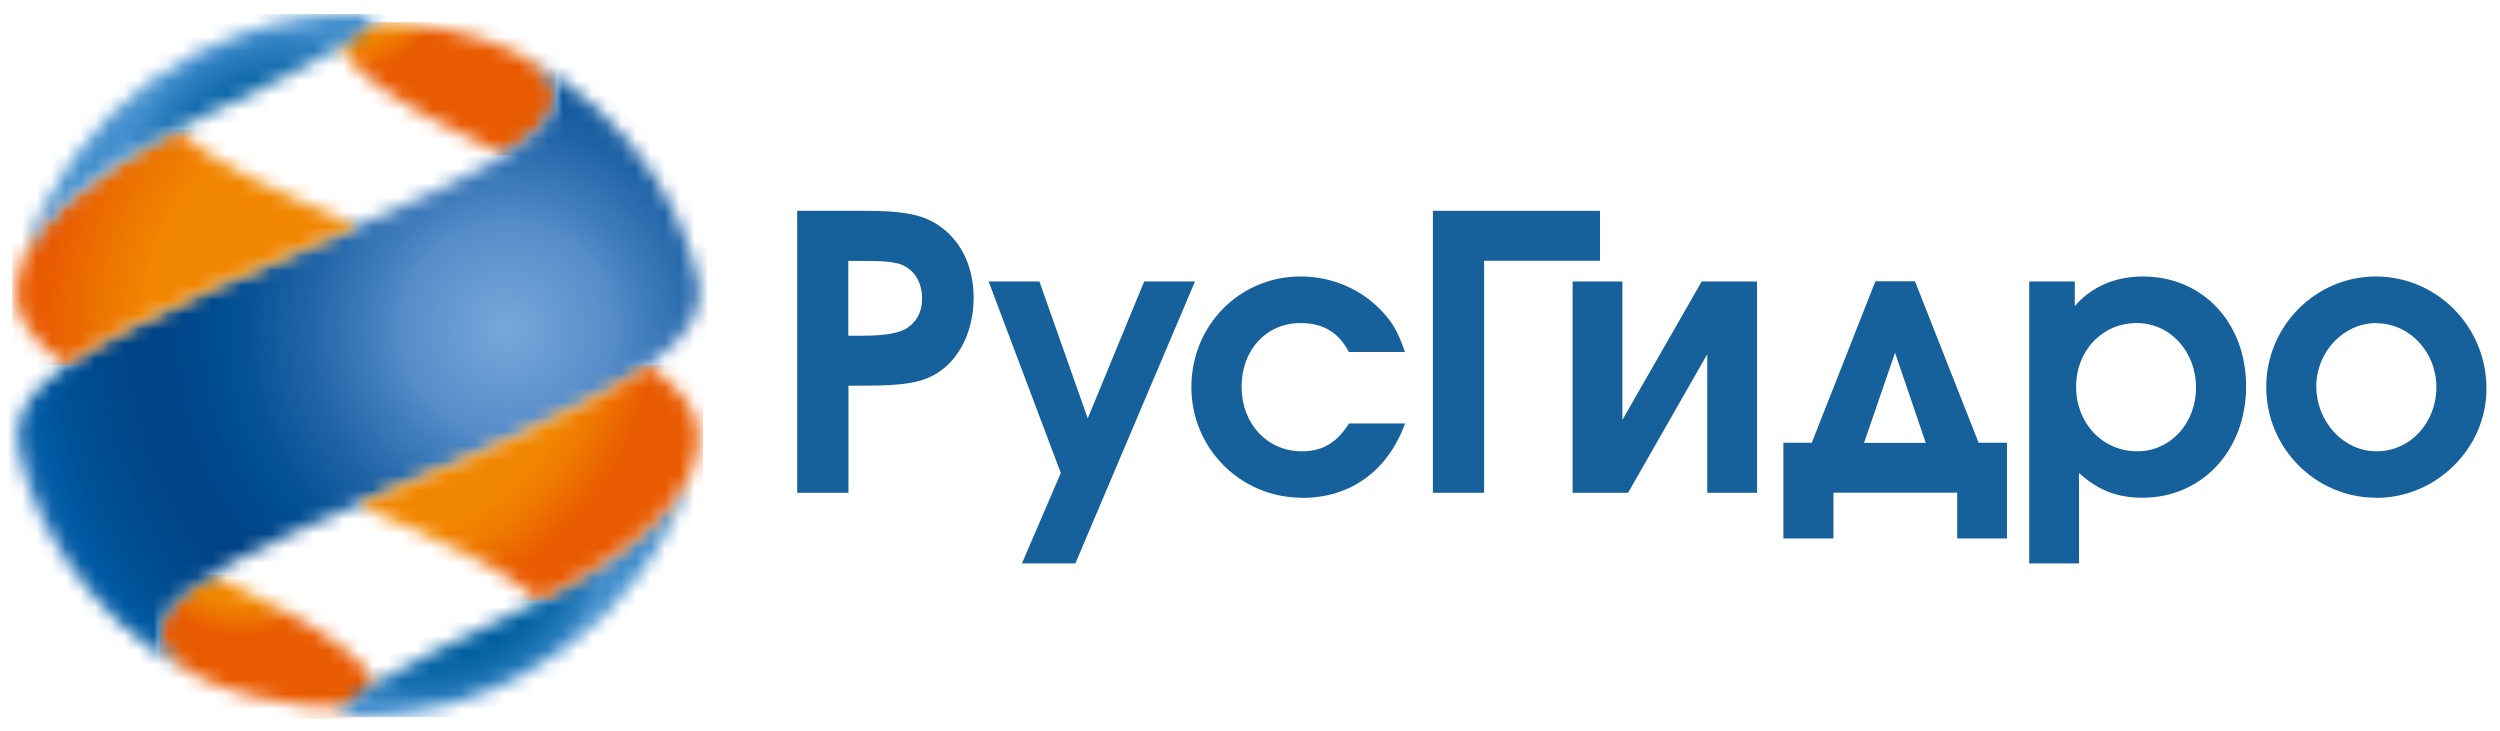
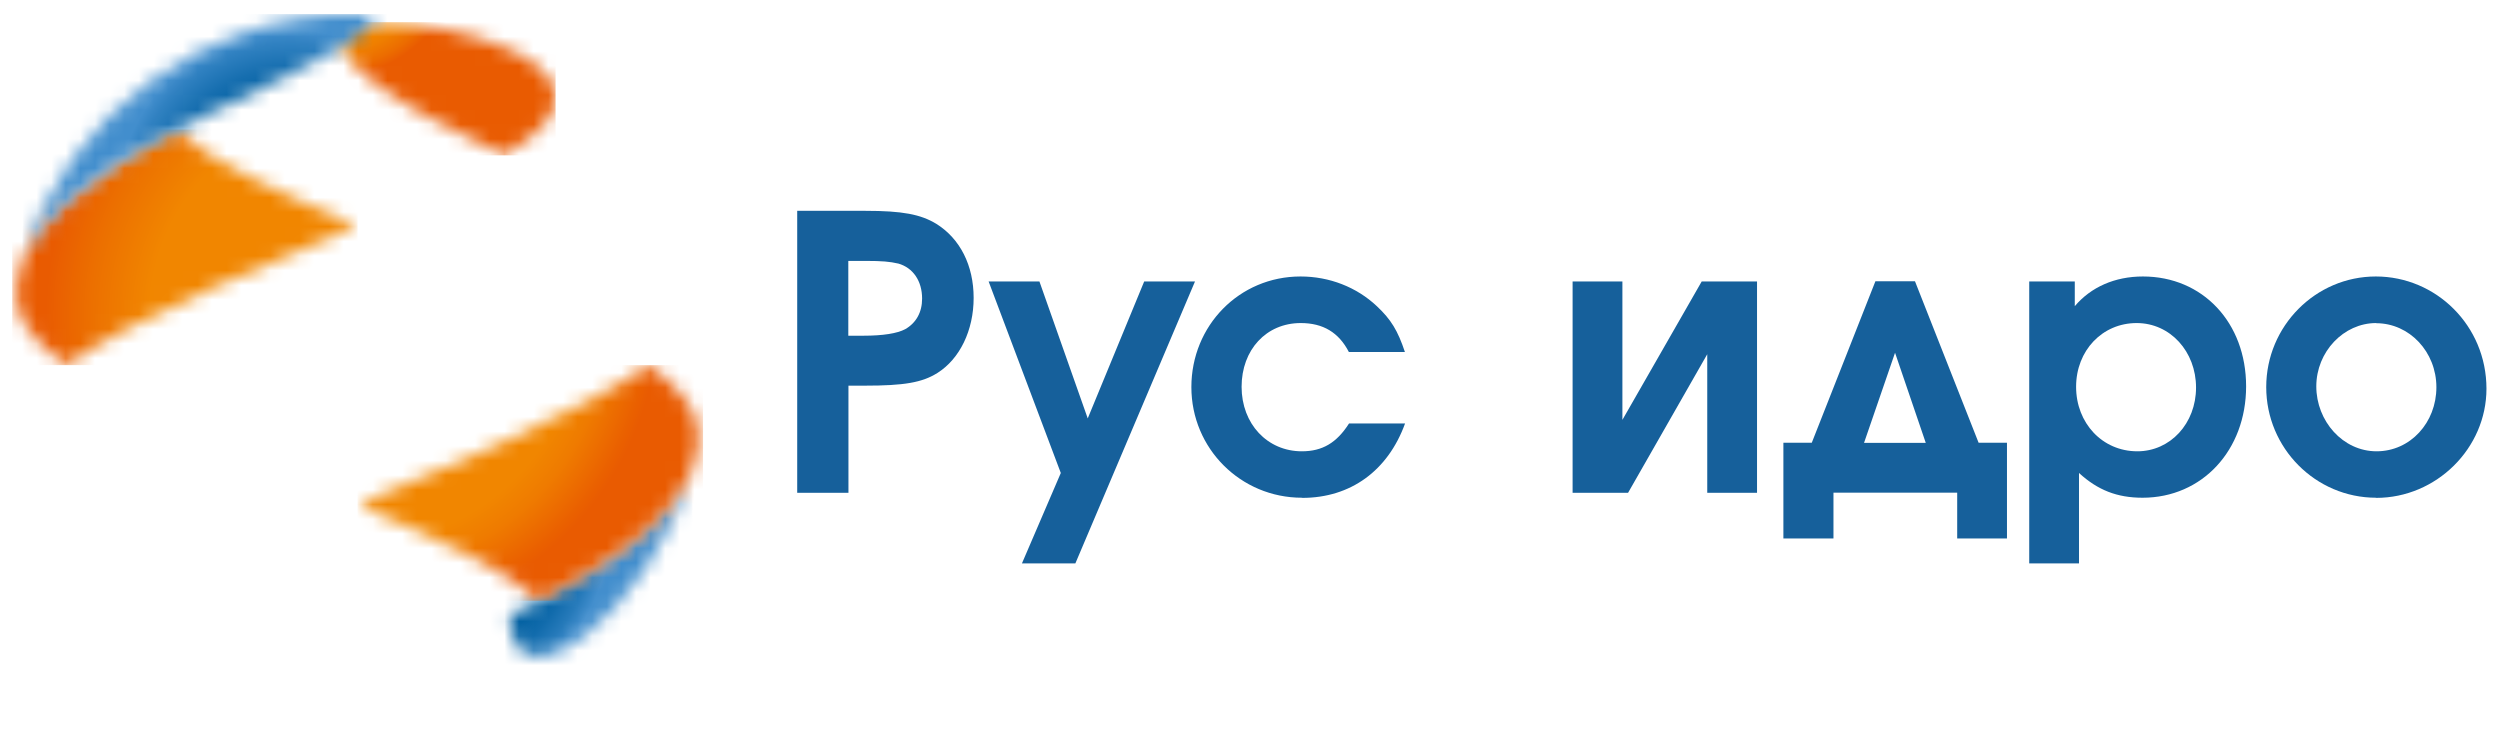
<svg xmlns="http://www.w3.org/2000/svg" width="171" height="50" viewBox="0 0 171 50" fill="none">
  <g clip-path="url(#clip0_2086_2841)">
    <path d="M64.117 25.512C63.072 26.169 61.837 26.379 59.159 26.379H58.034V33.706H54.529V14.421H59.209C61.718 14.421 62.972 14.66 64.038 15.307C65.671 16.323 66.597 18.155 66.597 20.375C66.597 22.595 65.651 24.547 64.117 25.512ZM61.429 18.025C60.862 17.896 60.354 17.846 59.199 17.846H58.024V22.963H59.05C60.404 22.963 61.379 22.804 61.917 22.515C62.654 22.097 63.072 21.37 63.072 20.425C63.072 19.22 62.455 18.314 61.439 18.025" fill="#16609B" />
    <path d="M73.555 38.536H69.901L72.559 32.353L67.621 19.25H71.096L74.401 28.619L78.264 19.25H81.739L73.555 38.536Z" fill="#16609B" />
    <path d="M89.057 34.045C84.865 34.045 81.49 30.68 81.49 26.478C81.49 22.276 84.766 18.911 88.958 18.911C90.929 18.911 92.791 19.638 94.175 20.942C95.15 21.858 95.609 22.615 96.096 24.078H92.263C91.576 22.744 90.501 22.097 88.968 22.097C86.618 22.097 84.925 23.919 84.925 26.458C84.925 28.997 86.688 30.869 89.047 30.869C90.451 30.869 91.427 30.291 92.273 28.967H96.106C94.931 32.203 92.373 34.055 89.077 34.055" fill="#16609B" />
-     <path d="M101.514 17.836V33.706H98.01V14.421H109.44V17.836H101.514Z" fill="#16609B" />
    <path d="M116.776 33.707V24.228L111.36 33.707H107.566V19.25H110.972V28.719L116.398 19.25H120.181V33.707H116.776Z" fill="#16609B" />
    <path d="M133.872 36.833V33.697H125.409V36.833H121.984V30.282H123.926L128.277 19.24H130.985L135.336 30.282H137.277V36.833H133.872ZM129.621 24.129L127.5 30.292H131.722L129.621 24.129Z" fill="#16609B" />
    <path d="M146.555 34.045C144.813 34.045 143.488 33.527 142.204 32.352V38.535H138.799V19.25H141.915V20.942C143.02 19.638 144.653 18.911 146.575 18.911C150.667 18.911 153.634 22.067 153.634 26.428C153.634 30.789 150.637 34.045 146.545 34.045M146.147 22.097C143.797 22.097 142.005 23.979 142.005 26.458C142.005 28.937 143.797 30.869 146.196 30.869C148.447 30.869 150.209 28.967 150.209 26.508C150.209 24.049 148.447 22.097 146.147 22.097Z" fill="#16609B" />
    <path d="M162.527 34.045C158.385 34.045 155.01 30.65 155.01 26.478C155.01 22.306 158.385 18.911 162.507 18.911C166.629 18.911 170.074 22.276 170.074 26.587C170.074 30.66 166.649 34.055 162.527 34.055M162.527 22.097C160.307 22.097 158.435 24.059 158.435 26.428C158.435 28.798 160.247 30.869 162.557 30.869C164.867 30.869 166.649 28.907 166.649 26.488C166.649 24.069 164.807 22.107 162.527 22.107" fill="#16609B" />
    <mask id="mask0_2086_2841" style="mask-type:luminance" maskUnits="userSpaceOnUse" x="10" y="39" width="16" height="10">
-       <path d="M12.072 41.094C12.042 41.124 12.002 41.164 11.973 41.194C11.774 41.393 11.604 41.602 11.455 41.801C11.435 41.831 11.415 41.861 11.395 41.89C11.395 41.89 11.395 41.9 11.385 41.91C11.365 41.94 11.345 41.97 11.335 41.99C11.335 41.99 11.325 42.01 11.316 42.02C11.296 42.05 11.286 42.07 11.266 42.099C11.266 42.099 11.256 42.119 11.246 42.129C11.226 42.159 11.216 42.179 11.206 42.209C11.206 42.209 11.206 42.219 11.196 42.229C11.126 42.348 11.076 42.478 11.037 42.597C11.037 42.607 11.037 42.617 11.027 42.627C11.027 42.647 11.007 42.677 11.007 42.697C11.007 42.707 11.007 42.727 10.997 42.737C10.997 42.757 10.987 42.776 10.977 42.806C10.977 42.816 10.977 42.836 10.967 42.846C10.967 42.866 10.967 42.886 10.957 42.906C10.957 42.926 10.957 42.936 10.957 42.946C10.957 42.966 10.957 42.986 10.957 43.005C10.957 43.025 10.957 43.035 10.957 43.055C10.957 43.075 10.957 43.095 10.957 43.115C10.957 43.135 10.957 43.145 10.957 43.165C10.957 43.185 10.957 43.205 10.957 43.225C10.957 43.245 10.957 43.264 10.957 43.284C10.957 43.314 10.957 43.344 10.957 43.374C10.957 43.394 10.957 43.414 10.957 43.434C10.957 43.454 10.957 43.474 10.957 43.483C10.957 43.503 10.957 43.523 10.957 43.543C10.957 43.563 10.957 43.573 10.957 43.593C10.957 43.613 10.957 43.633 10.967 43.653C10.967 43.673 10.967 43.683 10.977 43.703C10.977 43.722 10.977 43.742 10.987 43.762C10.987 43.782 10.987 43.792 10.997 43.812C10.997 43.832 11.007 43.852 11.017 43.872C11.017 43.892 11.017 43.902 11.037 43.922C11.037 43.941 11.057 43.971 11.067 43.991C11.067 44.001 11.067 44.021 11.086 44.031C11.096 44.061 11.116 44.101 11.126 44.131C11.146 44.17 11.166 44.2 11.176 44.24C11.176 44.25 11.186 44.26 11.196 44.27C11.206 44.3 11.226 44.32 11.236 44.35C11.236 44.36 11.256 44.37 11.256 44.389C11.276 44.409 11.286 44.439 11.306 44.459C11.306 44.469 11.325 44.489 11.335 44.499C11.355 44.519 11.365 44.549 11.385 44.569C11.385 44.579 11.405 44.599 11.415 44.608C11.435 44.638 11.455 44.658 11.475 44.678C11.475 44.688 11.495 44.698 11.505 44.718C11.524 44.748 11.544 44.768 11.574 44.798C11.574 44.798 11.594 44.818 11.594 44.828C11.624 44.857 11.654 44.897 11.684 44.927C11.754 45.007 11.833 45.077 11.913 45.156C11.913 45.156 11.933 45.166 11.933 45.176C11.963 45.206 12.002 45.236 12.032 45.266C12.042 45.276 12.052 45.286 12.062 45.295C12.092 45.325 12.122 45.345 12.162 45.375C12.172 45.385 12.182 45.395 12.202 45.405C12.232 45.435 12.271 45.455 12.301 45.485C12.311 45.495 12.321 45.505 12.341 45.515C12.381 45.544 12.421 45.574 12.46 45.604C12.47 45.604 12.48 45.624 12.49 45.624C12.54 45.664 12.58 45.694 12.63 45.724H12.64C12.69 45.773 12.749 45.803 12.809 45.843C12.978 45.953 13.157 46.062 13.357 46.172C13.556 46.281 13.765 46.381 13.964 46.48L14.004 46.5C17.797 48.263 24.577 49.109 25.454 47.536C26.27 46.082 23.004 43.185 14.432 39.252C13.476 39.849 12.68 40.437 12.082 41.024" fill="white" />
-     </mask>
+       </mask>
    <g mask="url(#mask0_2086_2841)">
      <path d="M26.261 39.322H10.898V49.179H26.261V39.322Z" fill="url(#paint0_radial_2086_2841)" />
    </g>
    <mask id="mask1_2086_2841" style="mask-type:luminance" maskUnits="userSpaceOnUse" x="23" y="1" width="15" height="10">
      <path d="M23.465 2.344C22.649 3.797 25.914 6.685 34.487 10.627C34.547 10.588 34.596 10.558 34.656 10.518C35.034 10.279 35.393 10.03 35.721 9.791C35.721 9.791 35.721 9.791 35.731 9.791C35.771 9.761 35.811 9.731 35.861 9.691C35.861 9.691 35.871 9.691 35.881 9.681C35.92 9.652 35.96 9.622 36 9.592C36 9.592 36.01 9.592 36.01 9.582C36.05 9.552 36.09 9.522 36.13 9.482C36.299 9.343 36.458 9.204 36.617 9.064C36.617 9.064 36.687 9.004 36.717 8.975C36.717 8.975 36.727 8.965 36.737 8.955C36.767 8.925 36.797 8.895 36.827 8.875L36.846 8.855C36.846 8.855 36.896 8.805 36.926 8.775C36.926 8.775 36.946 8.756 36.956 8.746C36.986 8.716 37.006 8.696 37.036 8.666C37.036 8.666 37.046 8.646 37.056 8.646C37.085 8.616 37.105 8.586 37.135 8.556C37.225 8.457 37.304 8.357 37.384 8.258C37.404 8.228 37.424 8.208 37.444 8.178C37.444 8.178 37.454 8.158 37.464 8.148C37.484 8.128 37.504 8.098 37.514 8.078L37.533 8.039C37.533 8.039 37.563 7.989 37.583 7.969C37.583 7.959 37.603 7.939 37.603 7.929C37.623 7.909 37.633 7.879 37.643 7.859C37.643 7.849 37.653 7.84 37.663 7.82C37.673 7.8 37.693 7.77 37.703 7.75C37.703 7.74 37.713 7.73 37.723 7.71C37.733 7.69 37.752 7.66 37.763 7.64C37.763 7.64 37.763 7.63 37.763 7.62C37.792 7.561 37.812 7.501 37.842 7.441C37.842 7.421 37.862 7.391 37.862 7.372C37.862 7.362 37.862 7.342 37.872 7.332C37.872 7.312 37.882 7.292 37.892 7.272C37.892 7.262 37.892 7.242 37.902 7.222C37.902 7.202 37.912 7.182 37.922 7.162C37.922 7.143 37.922 7.133 37.932 7.113C37.932 7.093 37.932 7.073 37.942 7.053C37.942 7.033 37.942 7.023 37.942 7.003C37.942 6.983 37.942 6.963 37.952 6.943C37.952 6.924 37.952 6.914 37.952 6.894C37.952 6.874 37.952 6.854 37.952 6.834C37.952 6.814 37.952 6.804 37.952 6.784C37.952 6.764 37.952 6.744 37.952 6.724V6.655C37.952 6.655 37.952 6.595 37.952 6.565C37.952 6.545 37.952 6.525 37.952 6.505C37.952 6.485 37.952 6.466 37.952 6.456C37.952 6.436 37.952 6.416 37.952 6.396C37.952 6.376 37.952 6.356 37.952 6.346C37.952 6.326 37.952 6.306 37.952 6.286C37.952 6.266 37.952 6.247 37.942 6.237C37.942 6.217 37.942 6.197 37.932 6.177C37.932 6.157 37.932 6.137 37.922 6.127C37.922 6.107 37.912 6.087 37.902 6.067C37.902 6.047 37.892 6.037 37.882 6.018C37.882 5.998 37.862 5.978 37.862 5.958C37.862 5.938 37.852 5.928 37.842 5.908C37.832 5.878 37.822 5.858 37.802 5.828C37.802 5.818 37.792 5.798 37.782 5.779C37.772 5.749 37.752 5.719 37.733 5.689C37.733 5.679 37.713 5.659 37.713 5.649C37.703 5.629 37.693 5.609 37.673 5.579C37.673 5.56 37.653 5.55 37.643 5.53C37.633 5.51 37.613 5.49 37.603 5.47C37.593 5.45 37.583 5.44 37.573 5.42C37.563 5.4 37.543 5.38 37.533 5.36C37.523 5.34 37.514 5.331 37.504 5.311C37.484 5.291 37.474 5.271 37.454 5.251C37.444 5.231 37.434 5.221 37.414 5.201C37.394 5.181 37.374 5.161 37.364 5.131C37.354 5.121 37.344 5.102 37.324 5.092C37.304 5.062 37.275 5.042 37.255 5.012C37.255 5.002 37.235 4.992 37.225 4.982C37.195 4.942 37.155 4.912 37.115 4.873C37.115 4.873 37.095 4.853 37.085 4.843C37.056 4.813 37.026 4.793 36.996 4.763C36.986 4.753 36.966 4.733 36.956 4.723C36.926 4.703 36.906 4.673 36.876 4.653C36.856 4.634 36.846 4.624 36.827 4.614C36.797 4.594 36.777 4.574 36.747 4.544C36.727 4.524 36.707 4.514 36.687 4.494C36.657 4.474 36.637 4.454 36.608 4.424C36.588 4.405 36.568 4.395 36.548 4.385C36.518 4.365 36.488 4.335 36.458 4.315C36.438 4.305 36.418 4.285 36.398 4.275C36.369 4.245 36.329 4.225 36.299 4.205C36.279 4.195 36.269 4.186 36.249 4.166C36.199 4.126 36.14 4.096 36.09 4.056C36.01 4.006 35.92 3.947 35.831 3.897C35.741 3.847 35.652 3.787 35.552 3.737C35.552 3.737 35.542 3.737 35.532 3.728C35.333 3.618 35.124 3.518 34.925 3.419L34.885 3.399C32.486 2.284 28.881 1.537 26.342 1.537C24.869 1.537 23.754 1.786 23.435 2.363" fill="white" />
    </mask>
    <g mask="url(#mask1_2086_2841)">
      <path d="M38.003 1.517H22.65V10.627H38.003V1.517Z" fill="url(#paint1_radial_2086_2841)" />
    </g>
    <mask id="mask2_2086_2841" style="mask-type:luminance" maskUnits="userSpaceOnUse" x="23" y="32" width="25" height="18">
-       <path d="M34.854 42.081C27.895 45.356 20.517 48.99 24.46 49.01C34.994 49.06 44.154 42.24 47.369 32.273C46.105 35.011 42.75 38.367 34.864 42.081" fill="white" />
+       <path d="M34.854 42.081C34.994 49.06 44.154 42.24 47.369 32.273C46.105 35.011 42.75 38.367 34.864 42.081" fill="white" />
    </mask>
    <g mask="url(#mask2_2086_2841)">
      <path d="M47.36 32.264H20.518V49.05H47.36V32.264Z" fill="url(#paint2_radial_2086_2841)" />
    </g>
    <mask id="mask3_2086_2841" style="mask-type:luminance" maskUnits="userSpaceOnUse" x="1" y="3" width="47" height="44">
-       <path d="M35.582 3.718C35.771 3.817 35.95 3.927 36.11 4.036C43.597 8.985 27.288 13.863 14.544 19.658C5.981 23.551 0.555 26.608 1.123 30.371C1.7 34.244 4.966 41.851 13.349 46.242C13.15 46.132 12.971 46.023 12.802 45.913C5.314 40.965 21.623 36.086 34.367 30.302C42.94 26.409 48.366 23.352 47.798 19.588C47.221 15.715 43.965 8.128 35.592 3.728" fill="white" />
-     </mask>
+       </mask>
    <g mask="url(#mask3_2086_2841)">
      <path d="M48.355 3.718H0.555V46.242H48.355V3.718Z" fill="url(#paint3_radial_2086_2841)" />
    </g>
    <mask id="mask4_2086_2841" style="mask-type:luminance" maskUnits="userSpaceOnUse" x="24" y="24" width="24" height="18">
      <path d="M34.358 30.302C31.142 31.765 27.687 33.169 24.451 34.533C29.877 36.823 34.696 38.984 36.837 41.104C39.256 39.86 41.178 38.665 42.701 37.51C42.701 37.51 42.711 37.51 42.721 37.5C42.841 37.411 42.96 37.321 43.07 37.231C43.07 37.231 43.09 37.221 43.09 37.211C43.199 37.122 43.319 37.032 43.428 36.943C43.428 36.943 43.438 36.933 43.448 36.923C43.558 36.833 43.657 36.754 43.757 36.664C43.757 36.664 43.757 36.664 43.767 36.654C43.866 36.574 43.956 36.495 44.045 36.405C44.065 36.385 44.085 36.375 44.095 36.355C44.175 36.285 44.264 36.206 44.344 36.136C44.364 36.116 44.394 36.086 44.414 36.066C44.483 35.997 44.563 35.927 44.633 35.857C44.663 35.828 44.693 35.808 44.712 35.778C44.782 35.708 44.842 35.648 44.912 35.579C44.941 35.549 44.971 35.519 45.001 35.489C45.051 35.439 45.101 35.389 45.141 35.34C45.181 35.29 45.23 35.25 45.27 35.2C45.31 35.16 45.34 35.121 45.38 35.081C45.429 35.021 45.479 34.971 45.529 34.911C45.559 34.882 45.589 34.842 45.619 34.812C45.678 34.742 45.728 34.682 45.788 34.613C45.808 34.593 45.828 34.563 45.848 34.543C45.967 34.404 46.077 34.264 46.176 34.125C46.176 34.125 46.176 34.115 46.186 34.105C46.256 34.015 46.316 33.926 46.385 33.846C46.385 33.846 46.385 33.846 46.385 33.836C46.783 33.279 47.092 32.751 47.331 32.243C47.53 31.546 47.679 30.909 47.759 30.352C48.048 28.43 46.783 26.707 44.354 24.955C41.994 26.648 38.55 28.36 34.328 30.272" fill="white" />
    </mask>
    <g mask="url(#mask4_2086_2841)">
      <path d="M48.088 24.975H24.461V41.094H48.088V24.975Z" fill="url(#paint4_radial_2086_2841)" />
    </g>
    <mask id="mask5_2086_2841" style="mask-type:luminance" maskUnits="userSpaceOnUse" x="1" y="8" width="24" height="17">
      <path d="M4.837 13.574C4.837 13.574 4.817 13.594 4.807 13.594C4.717 13.674 4.627 13.754 4.538 13.833C4.518 13.853 4.508 13.863 4.488 13.883C4.408 13.963 4.329 14.032 4.249 14.112C4.229 14.132 4.209 14.152 4.189 14.172C4.11 14.242 4.04 14.321 3.97 14.391C3.95 14.411 3.931 14.431 3.901 14.461C3.841 14.52 3.781 14.59 3.721 14.65C3.692 14.68 3.662 14.71 3.642 14.739C3.592 14.789 3.542 14.849 3.492 14.899C3.453 14.938 3.423 14.978 3.393 15.008C3.353 15.058 3.303 15.108 3.263 15.158C3.234 15.187 3.204 15.227 3.174 15.257C3.124 15.307 3.084 15.367 3.034 15.416C3.005 15.456 2.975 15.496 2.935 15.536C2.905 15.576 2.865 15.616 2.835 15.665C2.795 15.715 2.756 15.765 2.716 15.815C2.696 15.835 2.686 15.854 2.666 15.874C2.616 15.944 2.557 16.014 2.507 16.093C2.497 16.103 2.487 16.123 2.477 16.133C2.417 16.213 2.367 16.293 2.308 16.372V16.392C1.989 16.85 1.74 17.288 1.541 17.716C1.342 18.403 1.202 19.041 1.113 19.598C0.824 21.52 2.089 23.242 4.518 24.994C6.878 23.302 10.322 21.589 14.544 19.678C17.77 18.214 21.215 16.81 24.451 15.446C19.034 13.166 14.216 10.996 12.075 8.875C8.849 10.528 6.509 12.111 4.827 13.584" fill="white" />
    </mask>
    <g mask="url(#mask5_2086_2841)">
      <path d="M24.461 8.855H0.834V24.975H24.461V8.855Z" fill="url(#paint5_radial_2086_2841)" />
    </g>
    <mask id="mask6_2086_2841" style="mask-type:luminance" maskUnits="userSpaceOnUse" x="1" y="0" width="25" height="18">
      <path d="M1.541 17.697C2.805 14.959 6.161 11.603 14.056 7.89C21.016 4.614 28.393 0.98 24.451 0.96H24.331C13.847 0.96 4.737 7.76 1.541 17.697Z" fill="white" />
    </mask>
    <g mask="url(#mask6_2086_2841)">
      <path d="M28.384 0.96H1.541V17.697H28.384V0.96Z" fill="url(#paint6_radial_2086_2841)" />
    </g>
  </g>
  <defs>
    <radialGradient id="paint0_radial_2086_2841" cx="0" cy="0" r="1" gradientUnits="userSpaceOnUse" gradientTransform="translate(16.524 36.565) scale(7.025 7.025)">
      <stop stop-color="#F18600" />
      <stop offset="0.68" stop-color="#F18600" />
      <stop offset="0.76" stop-color="#EE7B00" />
      <stop offset="1" stop-color="#E95B01" />
    </radialGradient>
    <radialGradient id="paint1_radial_2086_2841" cx="0" cy="0" r="1" gradientUnits="userSpaceOnUse" gradientTransform="translate(22.62 -3.623) scale(8.937)">
      <stop stop-color="#F18600" />
      <stop offset="0.28" stop-color="#F18600" />
      <stop offset="0.73" stop-color="#F18600" />
      <stop offset="0.81" stop-color="#EF7F00" />
      <stop offset="0.92" stop-color="#EC6D00" />
      <stop offset="1" stop-color="#E95B01" />
    </radialGradient>
    <radialGradient id="paint2_radial_2086_2841" cx="0" cy="0" r="1" gradientUnits="userSpaceOnUse" gradientTransform="translate(29.109 35.967) scale(12.611)">
      <stop stop-color="#005698" />
      <stop offset="0.25" stop-color="#004080" />
      <stop offset="0.4" stop-color="#004788" />
      <stop offset="0.64" stop-color="#005C9E" />
      <stop offset="0.66" stop-color="#005FA1" />
      <stop offset="0.74" stop-color="#0462A3" />
      <stop offset="0.83" stop-color="#116BAC" />
      <stop offset="0.92" stop-color="#267ABA" />
      <stop offset="1" stop-color="#428ECD" />
    </radialGradient>
    <radialGradient id="paint3_radial_2086_2841" cx="0" cy="0" r="1" gradientUnits="userSpaceOnUse" gradientTransform="translate(34.669 22.512) scale(35.162 35.162)">
      <stop stop-color="#78A8DA" />
      <stop offset="0.21" stop-color="#548BC9" />
      <stop offset="0.25" stop-color="#4681C0" />
      <stop offset="0.39" stop-color="#2064A7" />
      <stop offset="0.5" stop-color="#085397" />
      <stop offset="0.56" stop-color="#004D92" />
      <stop offset="0.6" stop-color="#00488C" />
      <stop offset="0.69" stop-color="#004386" />
      <stop offset="0.79" stop-color="#00498C" />
      <stop offset="0.86" stop-color="#005095" />
      <stop offset="0.92" stop-color="#005AA3" />
      <stop offset="0.94" stop-color="#085FA7" />
      <stop offset="0.96" stop-color="#206FB3" />
      <stop offset="0.99" stop-color="#4689C7" />
      <stop offset="1" stop-color="#5493CF" />
    </radialGradient>
    <radialGradient id="paint4_radial_2086_2841" cx="0" cy="0" r="1" gradientUnits="userSpaceOnUse" gradientTransform="translate(24.102 21.633) scale(20.915)">
      <stop stop-color="#F18600" />
      <stop offset="0.75" stop-color="#F18600" />
      <stop offset="0.84" stop-color="#EF7B00" />
      <stop offset="0.97" stop-color="#EA6000" />
      <stop offset="1" stop-color="#E95B01" />
    </radialGradient>
    <radialGradient id="paint5_radial_2086_2841" cx="0" cy="0" r="1" gradientUnits="userSpaceOnUse" gradientTransform="translate(24.062 21.554) scale(20.915 20.915)">
      <stop stop-color="#F18600" />
      <stop offset="0.66" stop-color="#F18600" />
      <stop offset="0.85" stop-color="#EC7000" />
      <stop offset="1" stop-color="#E95B01" />
    </radialGradient>
    <radialGradient id="paint6_radial_2086_2841" cx="0" cy="0" r="1" gradientUnits="userSpaceOnUse" gradientTransform="translate(19.863 13.915) rotate(180) scale(12.611)">
      <stop stop-color="#005698" />
      <stop offset="0.17" stop-color="#004080" />
      <stop offset="0.29" stop-color="#004788" />
      <stop offset="0.48" stop-color="#005C9E" />
      <stop offset="0.5" stop-color="#005FA1" />
      <stop offset="0.6" stop-color="#0563A4" />
      <stop offset="0.73" stop-color="#166EAF" />
      <stop offset="0.87" stop-color="#3081C1" />
      <stop offset="0.94" stop-color="#428ECD" />
      <stop offset="1" stop-color="#428ECD" />
    </radialGradient>
    <clipPath id="clip0_2086_2841">
      <rect width="169.518" height="48.219" fill="white" transform="translate(0.555 0.96)" />
    </clipPath>
  </defs>
</svg>